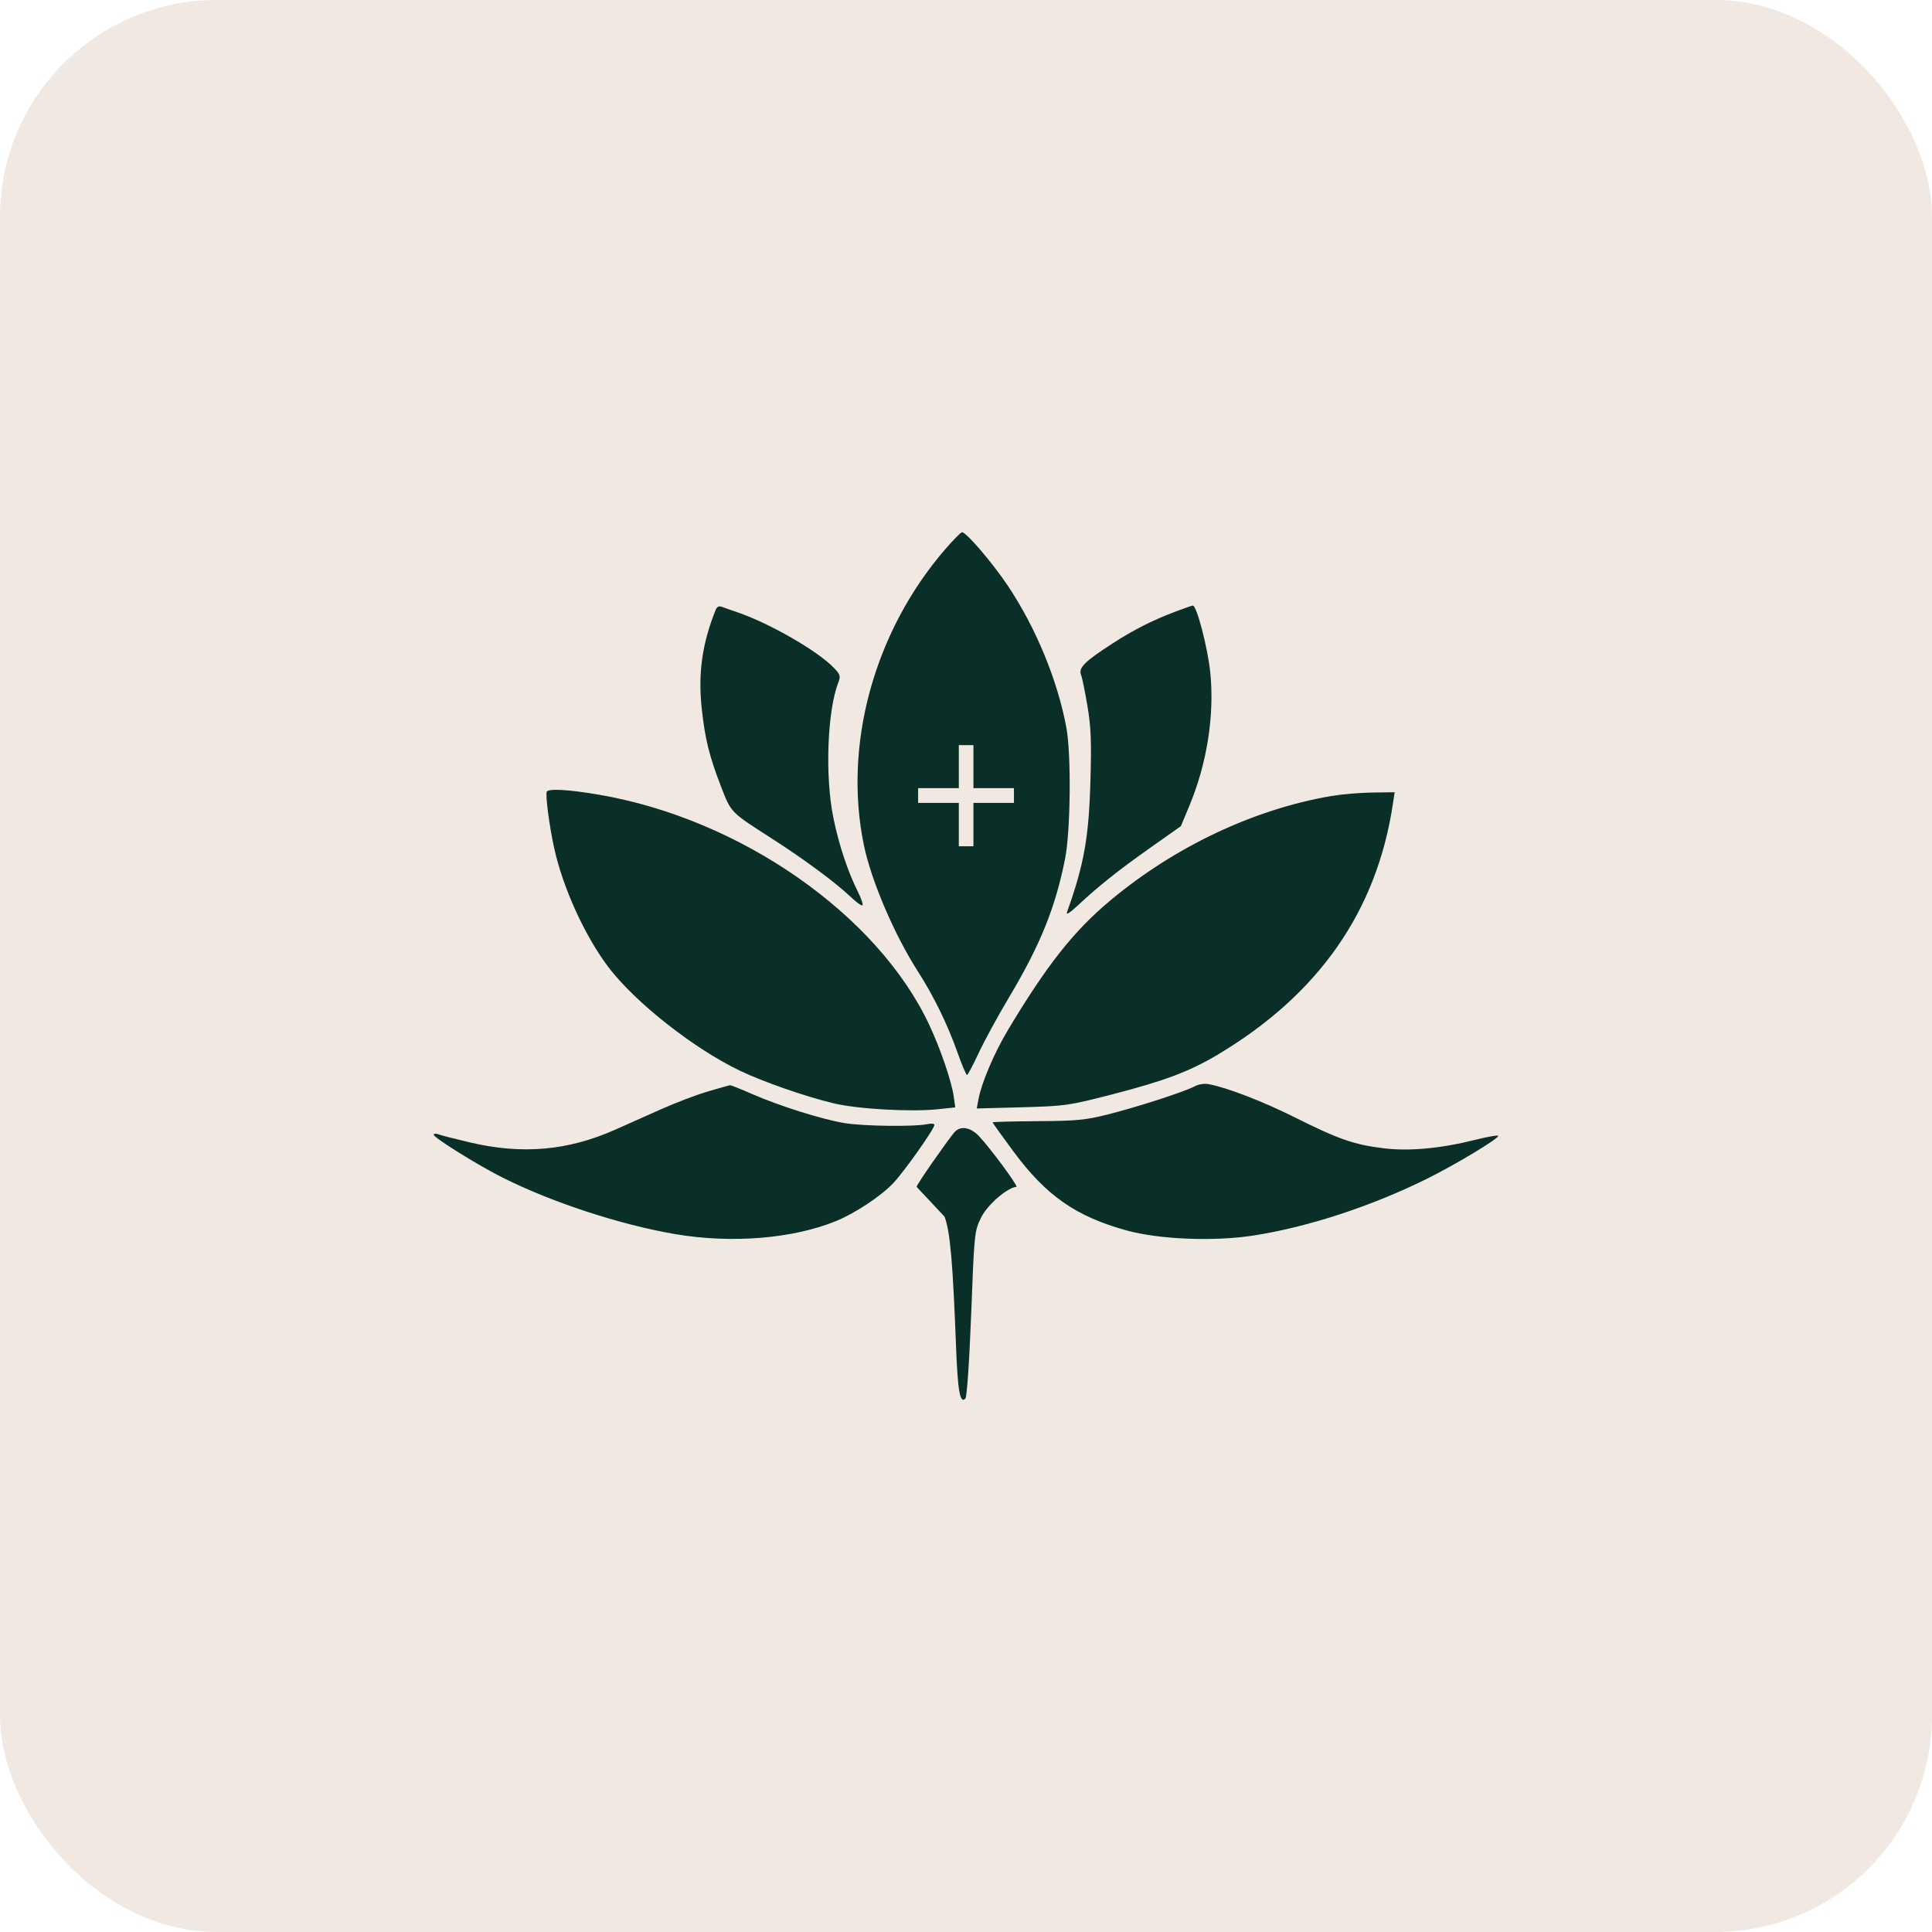
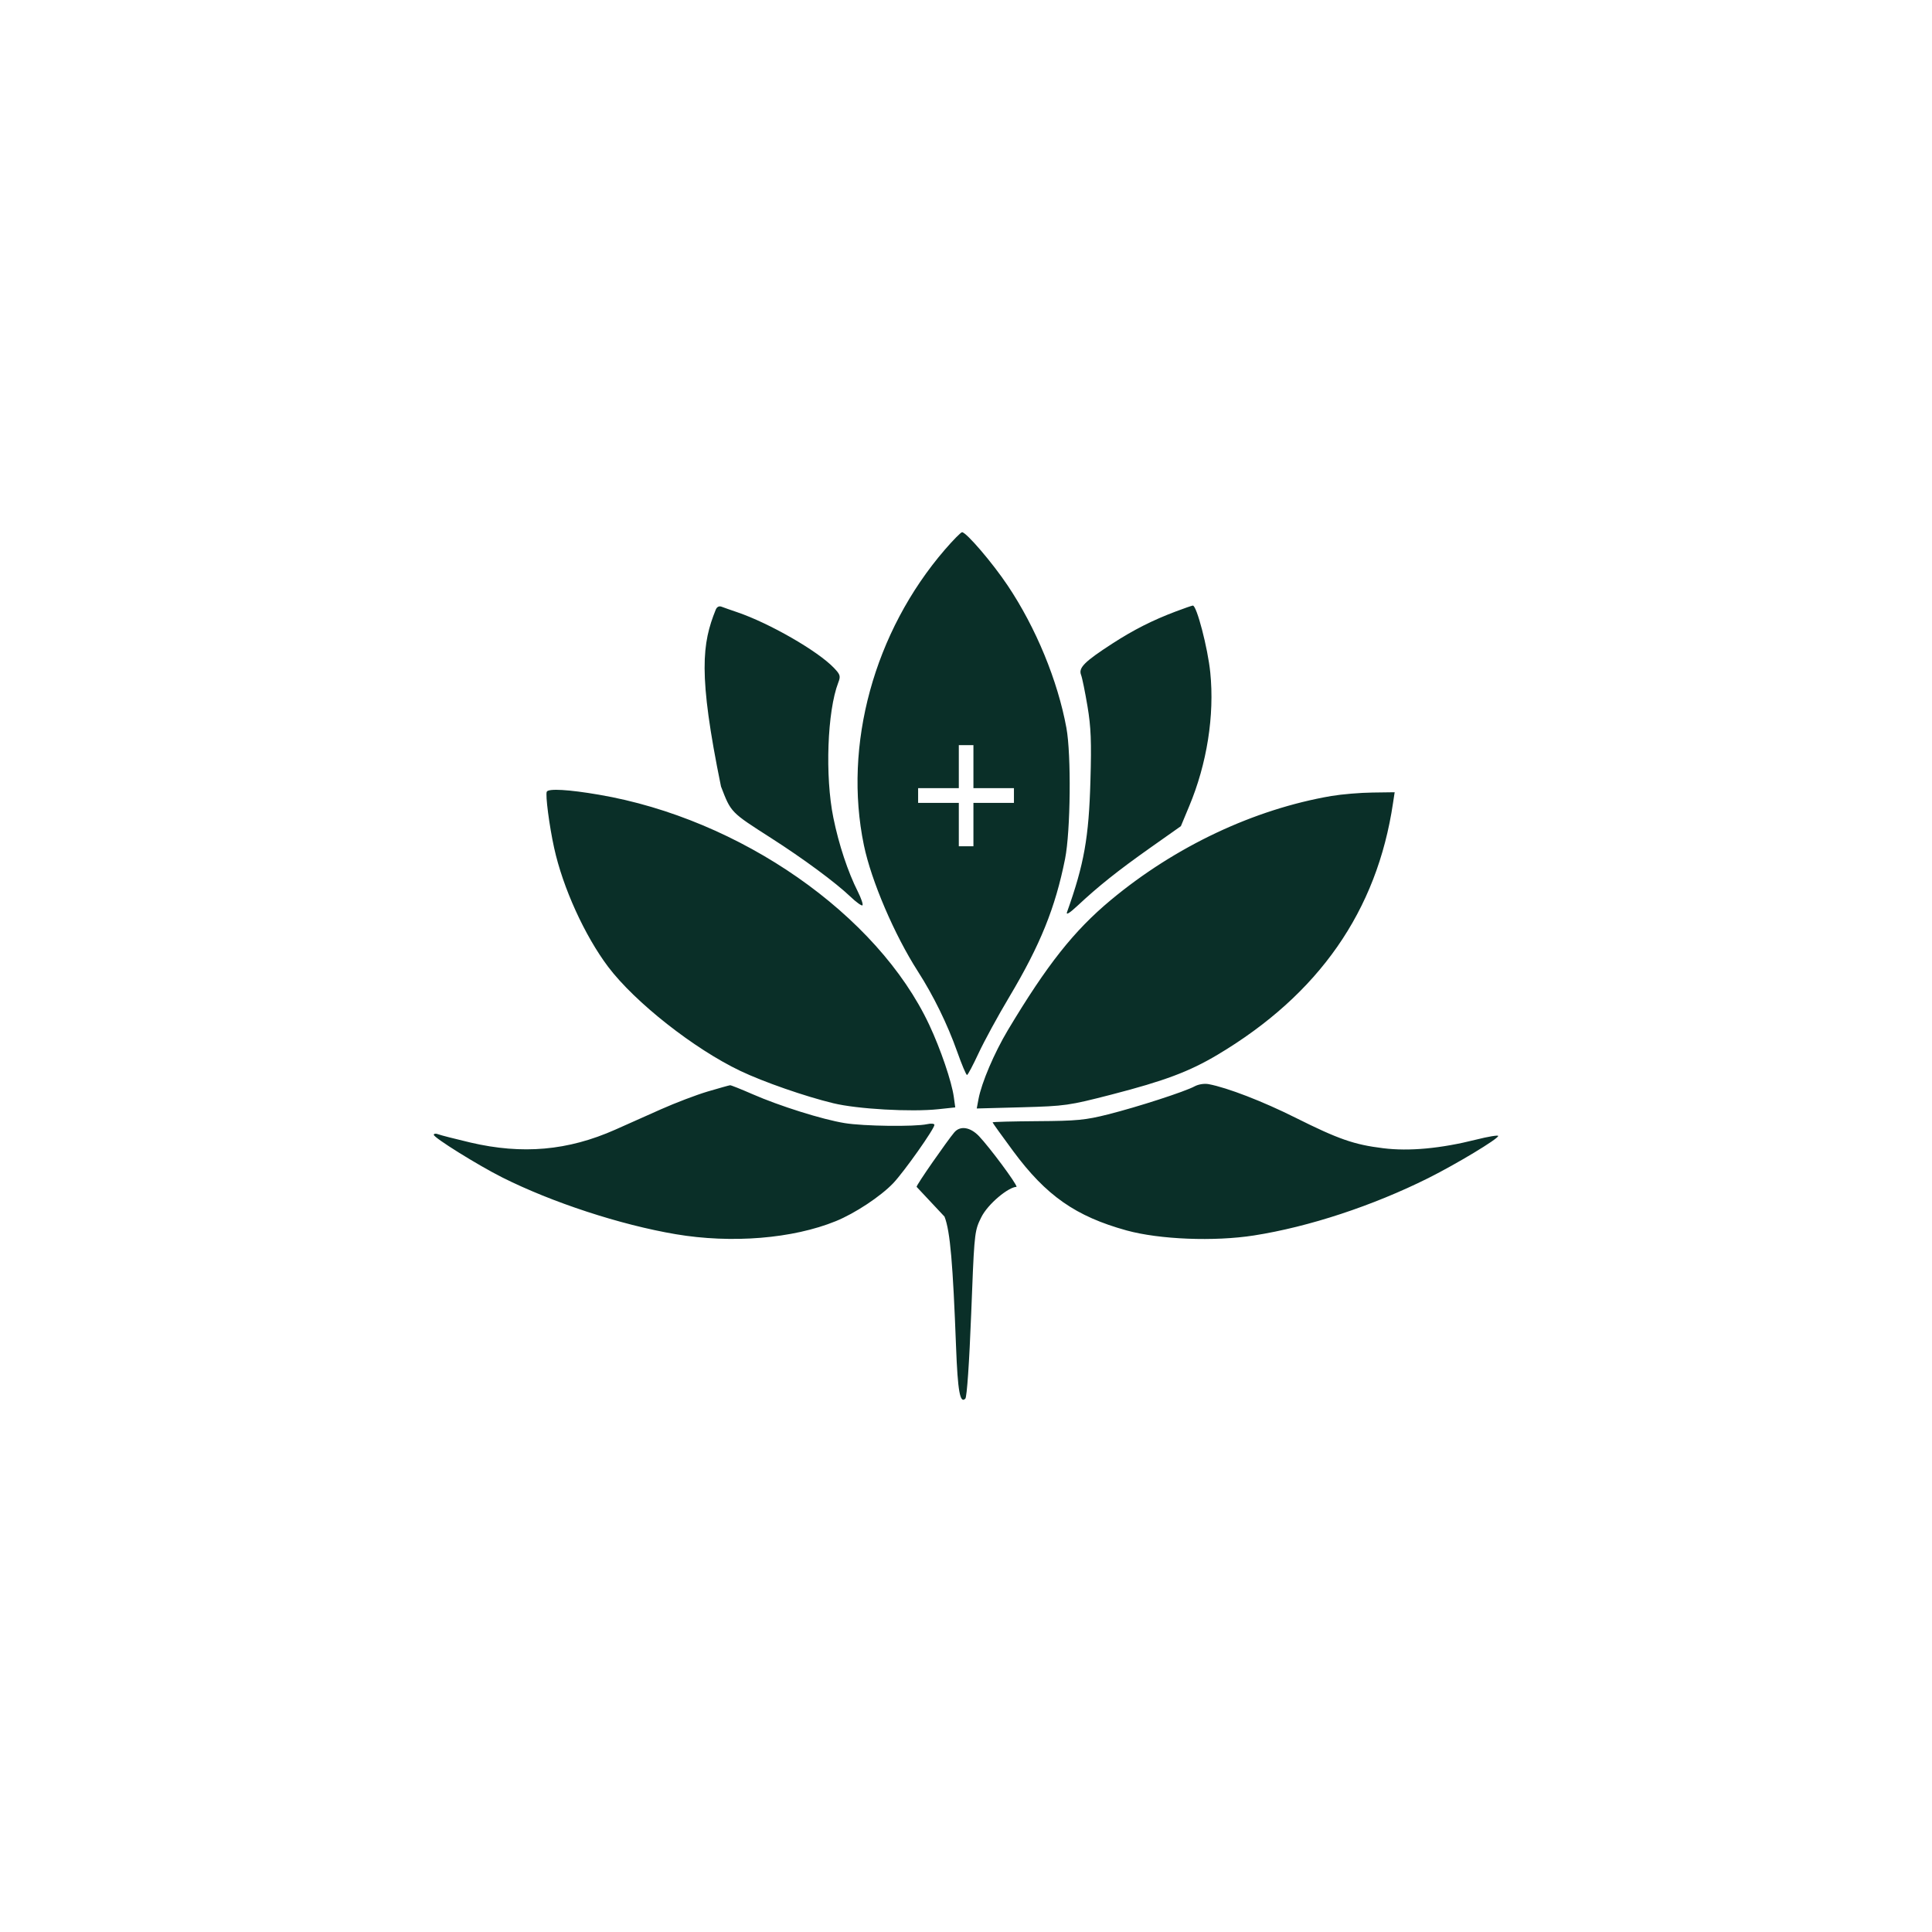
<svg xmlns="http://www.w3.org/2000/svg" width="32" height="32" viewBox="0 0 32 32" fill="none">
-   <rect width="32" height="32" rx="3.592" fill="#F1E8E1" />
-   <path d="M15.805 18.757C15.903 18.64 16.072 18.667 16.217 18.82C16.39 19.003 16.837 19.602 16.838 19.658C16.708 19.658 16.362 19.939 16.252 20.164C16.239 20.19 16.227 20.214 16.217 20.237C16.138 20.415 16.132 20.568 16.086 21.759C16.054 22.577 16.015 23.14 15.989 23.166C15.901 23.254 15.863 23.044 15.835 22.301C15.783 20.945 15.74 20.396 15.644 20.151L15.182 19.658C15.173 19.632 15.694 18.888 15.805 18.757ZM20.02 17.957C20.329 18.015 20.919 18.243 21.458 18.513C22.168 18.868 22.428 18.959 22.909 19.018C23.34 19.072 23.863 19.023 24.448 18.876C24.65 18.825 24.815 18.798 24.815 18.815C24.812 18.865 24.122 19.28 23.659 19.512C22.737 19.972 21.682 20.32 20.77 20.463C20.112 20.566 19.206 20.53 18.66 20.38C17.817 20.147 17.327 19.804 16.782 19.067C16.596 18.816 16.444 18.603 16.44 18.59C16.44 18.581 16.775 18.573 17.184 18.57C17.835 18.566 17.979 18.552 18.352 18.458C18.848 18.333 19.63 18.079 19.787 17.993C19.85 17.959 19.947 17.943 20.02 17.957ZM12.093 17.975C12.109 17.974 12.276 18.041 12.464 18.123C12.909 18.318 13.62 18.542 13.99 18.602C14.303 18.654 15.152 18.664 15.354 18.62C15.421 18.605 15.476 18.61 15.477 18.631C15.477 18.697 14.973 19.41 14.793 19.599C14.584 19.817 14.161 20.097 13.844 20.226C13.13 20.517 12.118 20.599 11.191 20.442C10.276 20.287 9.142 19.916 8.315 19.5C7.912 19.297 7.185 18.844 7.185 18.796C7.185 18.776 7.218 18.771 7.258 18.787C7.298 18.803 7.539 18.864 7.792 18.924C8.653 19.125 9.406 19.059 10.19 18.711C10.369 18.632 10.709 18.48 10.946 18.374C11.184 18.268 11.532 18.135 11.721 18.079C11.908 18.024 12.074 17.977 12.093 17.975ZM9.057 13.112C9.088 13.058 9.42 13.077 9.921 13.163C12.259 13.562 14.533 15.146 15.391 16.974C15.58 17.377 15.763 17.915 15.798 18.168L15.822 18.342L15.541 18.372C15.09 18.42 14.201 18.37 13.802 18.273C13.337 18.161 12.644 17.92 12.261 17.737C11.496 17.372 10.519 16.603 10.074 16.015C9.685 15.499 9.322 14.702 9.178 14.043C9.098 13.679 9.03 13.158 9.057 13.112ZM23.073 13.3C22.808 15.088 21.845 16.47 20.165 17.471C19.697 17.749 19.291 17.902 18.408 18.13C17.704 18.311 17.646 18.32 16.927 18.34L16.178 18.36L16.207 18.204C16.258 17.932 16.467 17.442 16.693 17.063C17.343 15.978 17.787 15.417 18.398 14.908C19.467 14.018 20.77 13.404 22.052 13.184C22.224 13.155 22.532 13.129 22.733 13.127L23.1 13.122L23.073 13.3ZM15.935 8.815C16.007 8.818 16.439 9.322 16.691 9.699C17.158 10.396 17.519 11.272 17.663 12.056C17.745 12.501 17.732 13.767 17.641 14.225C17.479 15.037 17.23 15.651 16.717 16.512C16.529 16.826 16.301 17.246 16.209 17.443C16.117 17.641 16.031 17.804 16.017 17.805C16.002 17.805 15.929 17.631 15.854 17.419C15.691 16.96 15.46 16.49 15.204 16.091C14.813 15.482 14.431 14.588 14.309 14C13.964 12.339 14.477 10.465 15.65 9.104C15.787 8.945 15.916 8.815 15.935 8.815ZM19.757 10.03C19.82 10.025 20.005 10.732 20.046 11.139C20.118 11.85 19.991 12.652 19.696 13.355L19.559 13.684L19.049 14.044C18.517 14.42 18.193 14.678 17.848 15.001C17.716 15.124 17.654 15.162 17.673 15.108C17.956 14.315 18.035 13.873 18.061 12.928C18.08 12.284 18.07 12.042 18.012 11.697C17.972 11.461 17.925 11.226 17.905 11.176C17.861 11.06 17.965 10.957 18.422 10.661C18.779 10.43 19.09 10.273 19.477 10.127C19.614 10.075 19.739 10.032 19.757 10.03ZM11.954 10.05C11.991 10.064 12.106 10.105 12.21 10.14C12.743 10.321 13.547 10.783 13.813 11.063C13.918 11.173 13.926 11.199 13.884 11.307C13.702 11.78 13.663 12.857 13.803 13.544C13.893 13.988 14.044 14.442 14.208 14.767C14.264 14.879 14.299 14.981 14.285 14.995C14.272 15.008 14.181 14.943 14.084 14.85C13.837 14.615 13.304 14.221 12.769 13.879C12.099 13.45 12.109 13.46 11.942 13.027C11.748 12.523 11.679 12.247 11.624 11.745C11.559 11.156 11.63 10.656 11.855 10.098C11.875 10.05 11.911 10.033 11.954 10.05ZM15.881 12.342V13.054H15.207V13.298H15.881V14.017H16.123V13.298H16.794V13.054H16.123V12.342H15.881Z" fill="#0A2F28" />
+   <path d="M15.805 18.757C15.903 18.64 16.072 18.667 16.217 18.82C16.39 19.003 16.837 19.602 16.838 19.658C16.708 19.658 16.362 19.939 16.252 20.164C16.239 20.19 16.227 20.214 16.217 20.237C16.138 20.415 16.132 20.568 16.086 21.759C16.054 22.577 16.015 23.14 15.989 23.166C15.901 23.254 15.863 23.044 15.835 22.301C15.783 20.945 15.74 20.396 15.644 20.151L15.182 19.658C15.173 19.632 15.694 18.888 15.805 18.757ZM20.02 17.957C20.329 18.015 20.919 18.243 21.458 18.513C22.168 18.868 22.428 18.959 22.909 19.018C23.34 19.072 23.863 19.023 24.448 18.876C24.65 18.825 24.815 18.798 24.815 18.815C24.812 18.865 24.122 19.28 23.659 19.512C22.737 19.972 21.682 20.32 20.77 20.463C20.112 20.566 19.206 20.53 18.66 20.38C17.817 20.147 17.327 19.804 16.782 19.067C16.596 18.816 16.444 18.603 16.44 18.59C16.44 18.581 16.775 18.573 17.184 18.57C17.835 18.566 17.979 18.552 18.352 18.458C18.848 18.333 19.63 18.079 19.787 17.993C19.85 17.959 19.947 17.943 20.02 17.957ZM12.093 17.975C12.109 17.974 12.276 18.041 12.464 18.123C12.909 18.318 13.62 18.542 13.99 18.602C14.303 18.654 15.152 18.664 15.354 18.62C15.421 18.605 15.476 18.61 15.477 18.631C15.477 18.697 14.973 19.41 14.793 19.599C14.584 19.817 14.161 20.097 13.844 20.226C13.13 20.517 12.118 20.599 11.191 20.442C10.276 20.287 9.142 19.916 8.315 19.5C7.912 19.297 7.185 18.844 7.185 18.796C7.185 18.776 7.218 18.771 7.258 18.787C7.298 18.803 7.539 18.864 7.792 18.924C8.653 19.125 9.406 19.059 10.19 18.711C10.369 18.632 10.709 18.48 10.946 18.374C11.184 18.268 11.532 18.135 11.721 18.079C11.908 18.024 12.074 17.977 12.093 17.975ZM9.057 13.112C9.088 13.058 9.42 13.077 9.921 13.163C12.259 13.562 14.533 15.146 15.391 16.974C15.58 17.377 15.763 17.915 15.798 18.168L15.822 18.342L15.541 18.372C15.09 18.42 14.201 18.37 13.802 18.273C13.337 18.161 12.644 17.92 12.261 17.737C11.496 17.372 10.519 16.603 10.074 16.015C9.685 15.499 9.322 14.702 9.178 14.043C9.098 13.679 9.03 13.158 9.057 13.112ZM23.073 13.3C22.808 15.088 21.845 16.47 20.165 17.471C19.697 17.749 19.291 17.902 18.408 18.13C17.704 18.311 17.646 18.32 16.927 18.34L16.178 18.36L16.207 18.204C16.258 17.932 16.467 17.442 16.693 17.063C17.343 15.978 17.787 15.417 18.398 14.908C19.467 14.018 20.77 13.404 22.052 13.184C22.224 13.155 22.532 13.129 22.733 13.127L23.1 13.122L23.073 13.3ZM15.935 8.815C16.007 8.818 16.439 9.322 16.691 9.699C17.158 10.396 17.519 11.272 17.663 12.056C17.745 12.501 17.732 13.767 17.641 14.225C17.479 15.037 17.23 15.651 16.717 16.512C16.529 16.826 16.301 17.246 16.209 17.443C16.117 17.641 16.031 17.804 16.017 17.805C16.002 17.805 15.929 17.631 15.854 17.419C15.691 16.96 15.46 16.49 15.204 16.091C14.813 15.482 14.431 14.588 14.309 14C13.964 12.339 14.477 10.465 15.65 9.104C15.787 8.945 15.916 8.815 15.935 8.815ZM19.757 10.03C19.82 10.025 20.005 10.732 20.046 11.139C20.118 11.85 19.991 12.652 19.696 13.355L19.559 13.684L19.049 14.044C18.517 14.42 18.193 14.678 17.848 15.001C17.716 15.124 17.654 15.162 17.673 15.108C17.956 14.315 18.035 13.873 18.061 12.928C18.08 12.284 18.07 12.042 18.012 11.697C17.972 11.461 17.925 11.226 17.905 11.176C17.861 11.06 17.965 10.957 18.422 10.661C18.779 10.43 19.09 10.273 19.477 10.127C19.614 10.075 19.739 10.032 19.757 10.03ZM11.954 10.05C11.991 10.064 12.106 10.105 12.21 10.14C12.743 10.321 13.547 10.783 13.813 11.063C13.918 11.173 13.926 11.199 13.884 11.307C13.702 11.78 13.663 12.857 13.803 13.544C13.893 13.988 14.044 14.442 14.208 14.767C14.264 14.879 14.299 14.981 14.285 14.995C14.272 15.008 14.181 14.943 14.084 14.85C13.837 14.615 13.304 14.221 12.769 13.879C12.099 13.45 12.109 13.46 11.942 13.027C11.559 11.156 11.63 10.656 11.855 10.098C11.875 10.05 11.911 10.033 11.954 10.05ZM15.881 12.342V13.054H15.207V13.298H15.881V14.017H16.123V13.298H16.794V13.054H16.123V12.342H15.881Z" fill="#0A2F28" />
</svg>